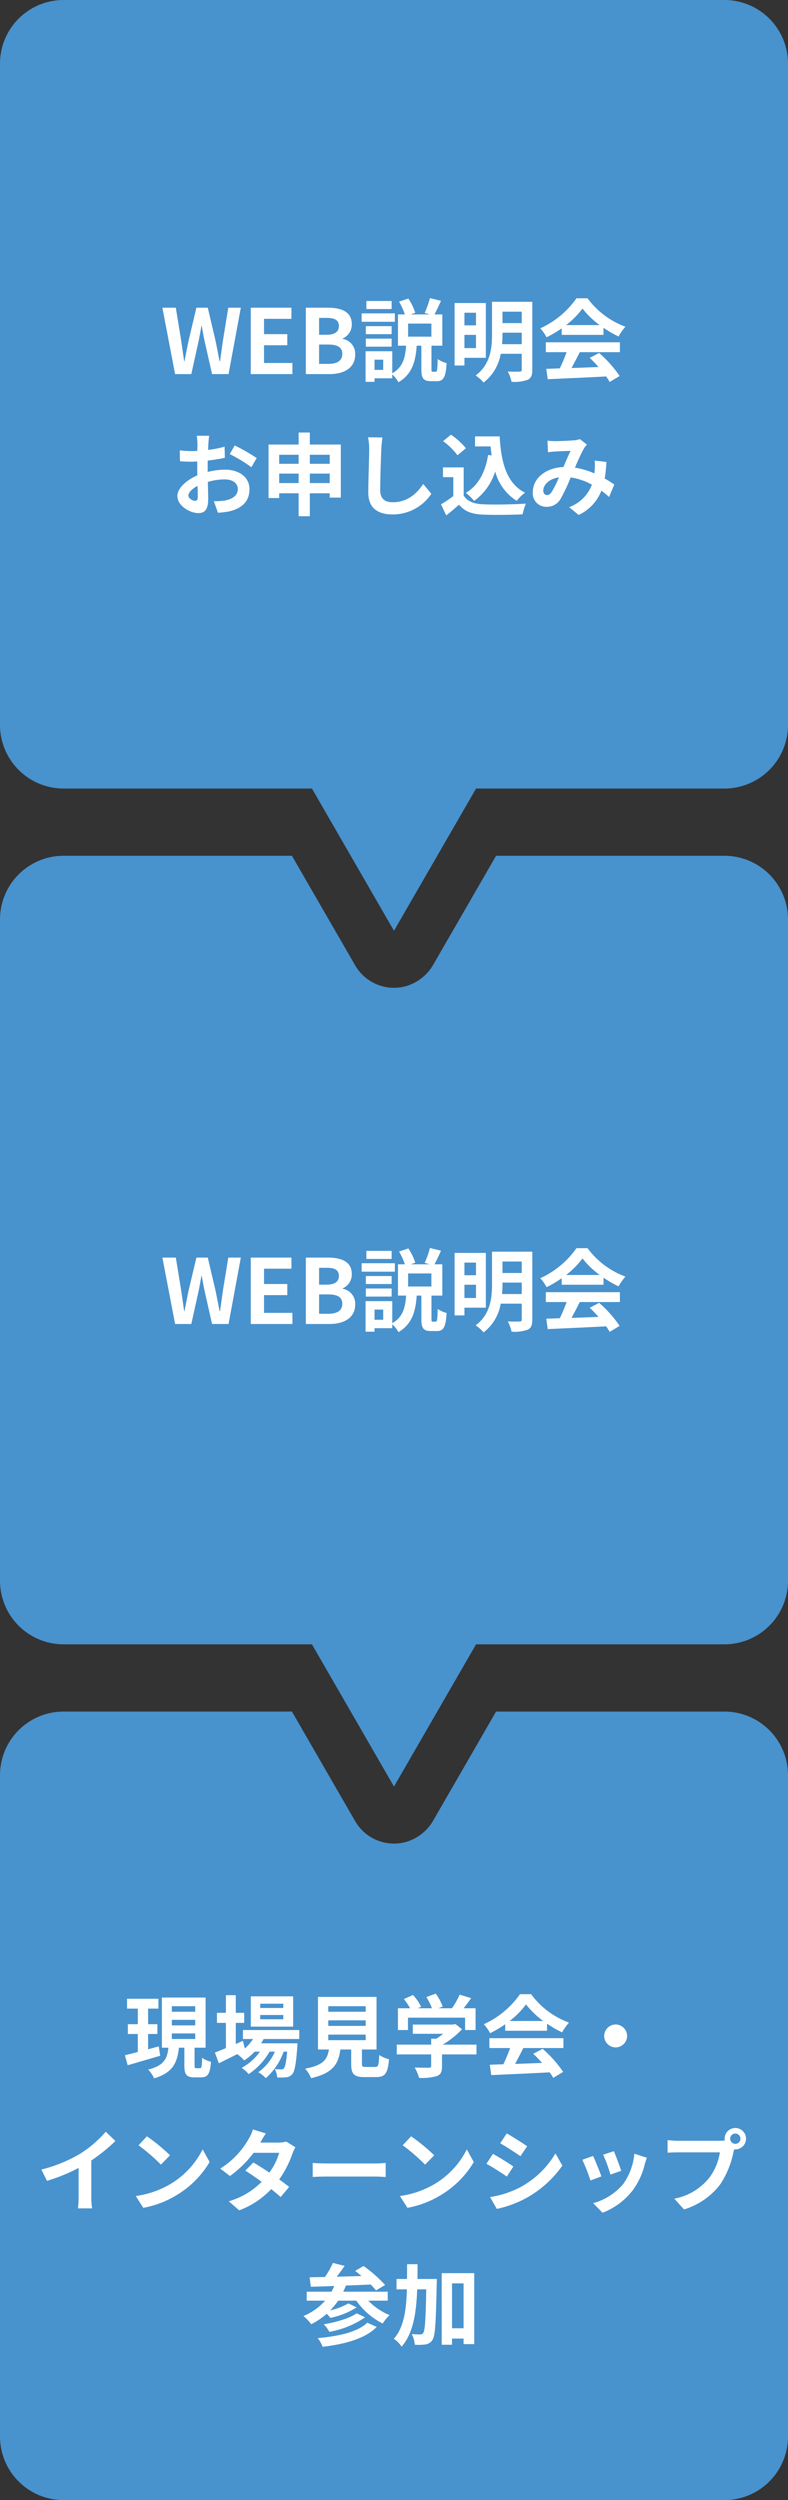
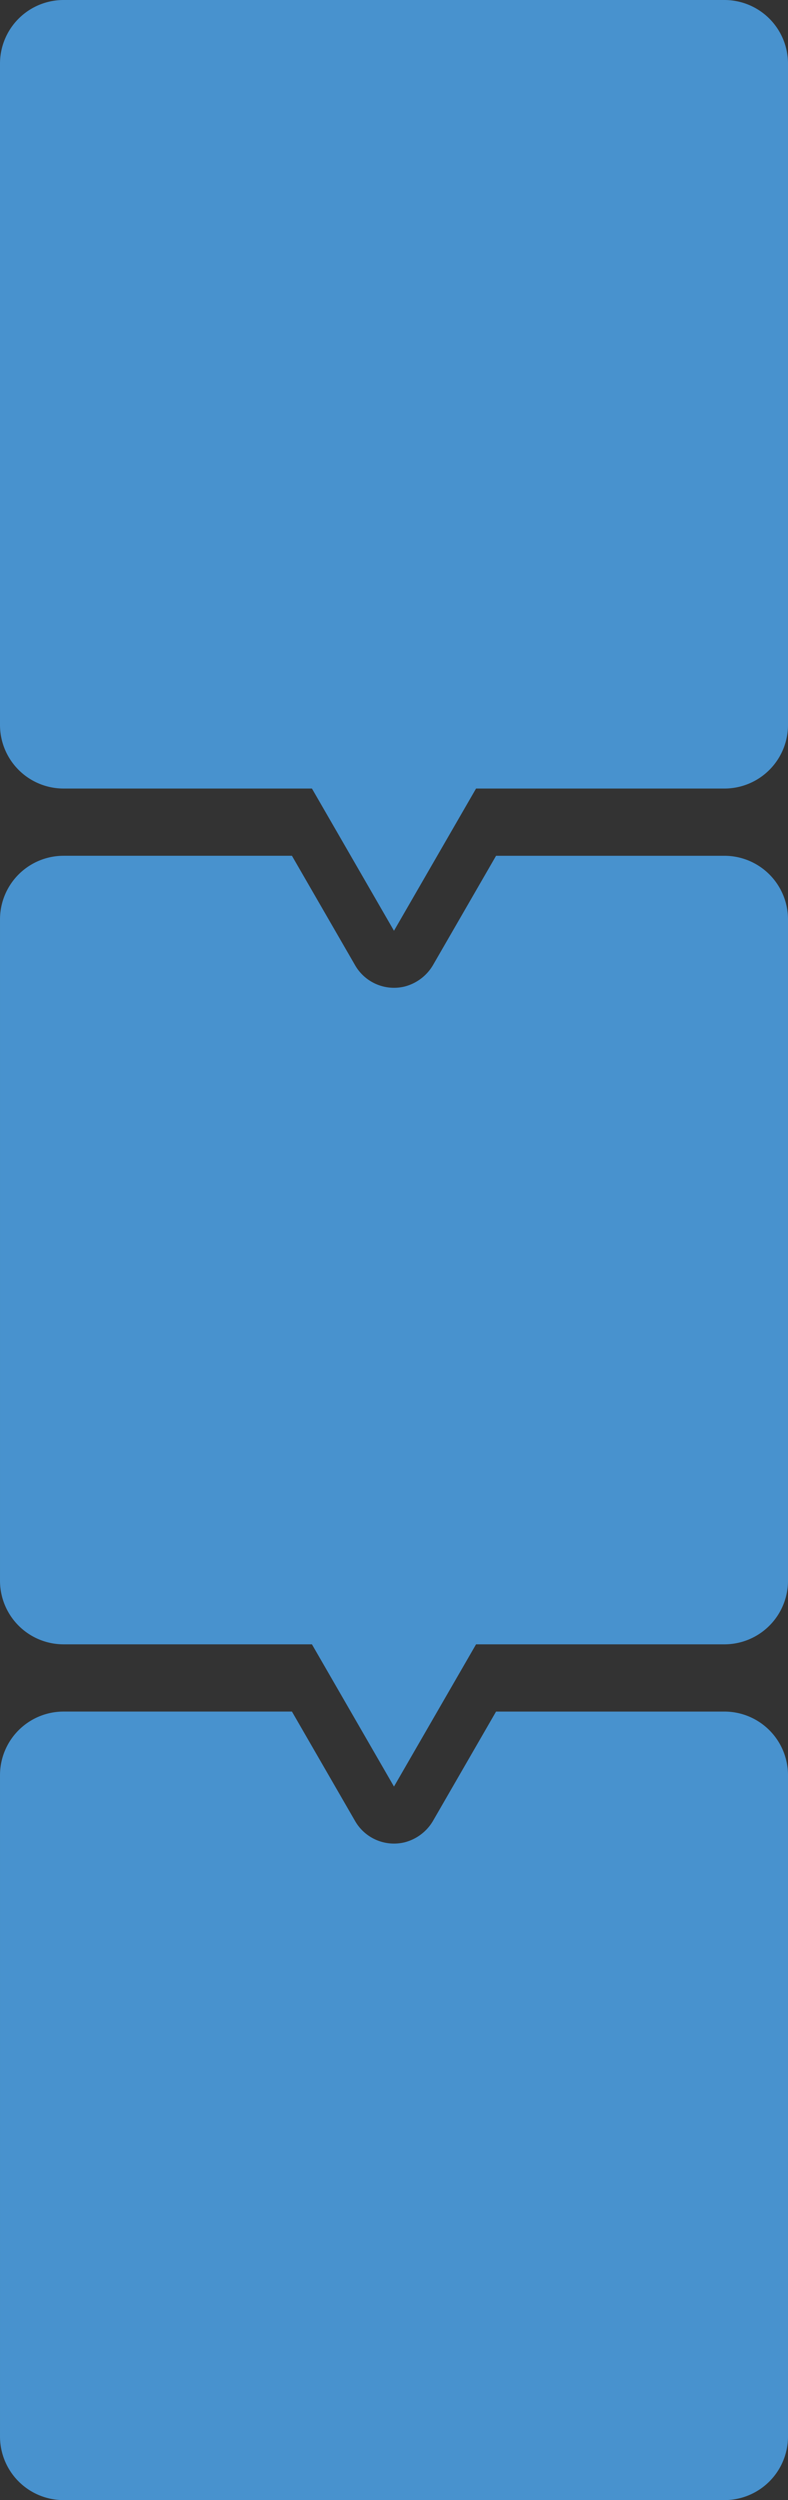
<svg xmlns="http://www.w3.org/2000/svg" width="175.992" height="557.992" viewBox="0 0 175.992 557.992">
  <rect x="0" y="0" width="175.992" height="557.992" fill="#333333" stroke="none" />
  <g id="new_intern_img03_sp" transform="translate(492.996 4179)">
    <g id="グループ_1997" data-name="グループ 1997" transform="translate(598.995 -4359) rotate(90)">
      <path id="パス_32063" data-name="パス 32063" d="M756.651,69.669V14.2A14.2,14.2,0,0,0,742.45,0H594.859a14.2,14.2,0,0,0-14.2,14.2v51l24.2,13.972a10.342,10.342,0,0,1,4.981,6.456,10.028,10.028,0,0,1-4.73,11.044l-24.453,14.118v51a14.2,14.2,0,0,0,14.2,14.2H742.45a14.2,14.2,0,0,0,14.2-14.2V106.324L788.395,88Z" transform="translate(-209.659 916)" fill="#4892ce" />
      <path id="パス_32064" data-name="パス 32064" d="M950.2,14.2A14.2,14.2,0,0,0,936,0H788.412a14.2,14.2,0,0,0-14.2,14.2v51l24.2,13.972a10.341,10.341,0,0,1,4.981,6.456,10.028,10.028,0,0,1-4.73,11.044l-24.453,14.118v51a14.2,14.2,0,0,0,14.2,14.2H936a14.2,14.2,0,0,0,14.2-14.2Z" transform="translate(-212.212 916)" fill="#4892ce" />
      <path id="パス_32065" data-name="パス 32065" d="M207.736,88,175.992,69.669V14.2A14.2,14.2,0,0,0,161.791,0H14.2A14.2,14.2,0,0,0,0,14.2V161.791a14.2,14.2,0,0,0,14.2,14.2H161.791a14.2,14.2,0,0,0,14.2-14.2V106.323Z" transform="translate(180 916)" fill="#4892ce" />
    </g>
-     <path id="パス_32181" data-name="パス 32181" d="M-48.89,0h3.62l1.62-7.32c.24-1.16.44-2.3.64-3.44h.08c.18,1.14.4,2.28.64,3.44L-40.63,0h3.68l2.74-14.82h-2.8l-1.18,7.24c-.22,1.54-.44,3.12-.66,4.72h-.1c-.32-1.6-.62-3.2-.94-4.72l-1.7-7.24h-2.54l-1.72,7.24c-.32,1.54-.64,3.12-.94,4.72h-.08c-.22-1.6-.46-3.16-.68-4.72l-1.18-7.24h-3Zm16.9,0h9.3V-2.48h-6.34V-6.44h5.2V-8.92h-5.2v-3.42h6.12v-2.48h-9.08Zm12.3,0h5.28c3.26,0,5.74-1.38,5.74-4.36a3.365,3.365,0,0,0-2.78-3.5v-.1a3.357,3.357,0,0,0,2.02-3.2c0-2.76-2.32-3.66-5.36-3.66h-4.9Zm2.96-8.78v-3.76h1.76c1.78,0,2.66.52,2.66,1.82,0,1.18-.82,1.94-2.7,1.94Zm0,6.5V-6.6h2.06c2.04,0,3.12.62,3.12,2.06,0,1.54-1.1,2.26-3.12,2.26ZM-.53-16.32H-6.17v1.8H-.53Zm.72,2.76H-7.23v1.88H.19ZM-.53-10.7H-6.29v1.78H-.53ZM-6.29-6.12H-.53v-1.8H-6.29ZM8.35-8.36H3.15v-2.92h5.2ZM-2.41-.94H-4.35V-3.22h1.94ZM8.67-.52c-.28,0-.3-.08-.3-.66V-6.34h2.42v-6.98H9.05c.42-.82.96-1.92,1.44-3.04l-2.46-.6a21.108,21.108,0,0,1-1.18,3.32l1.1.32H3.73l1.02-.36a12.825,12.825,0,0,0-1.54-3.18l-2.08.68a17.159,17.159,0,0,1,1.3,2.86H.89v6.98H2.71c-.2,2.52-.62,4.76-3.1,6.16V-5.1H-6.35V1.72h2V.94H-.39V.06A6.515,6.515,0,0,1,.99,1.82C4.13-.02,4.83-2.96,5.07-6.34H6.11v5.18c0,2.04.4,2.74,2.16,2.74h1.3c1.46,0,2-.84,2.18-4.04a6.507,6.507,0,0,1-2-.9C9.71-.88,9.63-.52,9.31-.52ZM18.31-13.7v2.82H15.73V-13.7ZM15.73-5.8V-8.76h2.58V-5.8Zm4.78,2.16V-15.86H13.53V-1.92h2.2V-3.64Zm3.62-3.04a22.082,22.082,0,0,0,.1-2.26v-.3h4.3v2.56Zm4.4-7.26v2.56h-4.3v-2.56Zm2.36-2.2h-9v7.2c0,3.04-.3,6.76-3.66,9.24a8.922,8.922,0,0,1,1.78,1.58,10.223,10.223,0,0,0,3.82-6.42h4.7v3.52c0,.34-.12.46-.48.46-.34.02-1.56.04-2.64-.02a8.169,8.169,0,0,1,.84,2.3,8.947,8.947,0,0,0,3.6-.44C30.63.9,30.89.26,30.89-1Zm7.54,5.2a18.176,18.176,0,0,0,3.66-3.7,19.465,19.465,0,0,0,3.84,3.7Zm-.98,2.18h9.34v-1.58A24.168,24.168,0,0,0,50.15-8.4a12.327,12.327,0,0,1,1.54-2.18,18.3,18.3,0,0,1-8.46-6.34H40.75a19.86,19.86,0,0,1-8.08,6.7,9.291,9.291,0,0,1,1.4,2,23.093,23.093,0,0,0,3.38-2ZM33.91-4.9h4.64a38.406,38.406,0,0,1-1.52,3.62l-3.02.1.32,2.32C37.73.98,42.67.78,47.37.52a10.6,10.6,0,0,1,.8,1.24L50.39.42a26.9,26.9,0,0,0-4.58-5.14l-2.1,1.1a23.837,23.837,0,0,1,1.96,2.04c-2.04.08-4.1.16-6.02.22.6-1.12,1.26-2.36,1.84-3.54h8.96V-7.1H33.91ZM-41.28,13.76h-2.76a16.1,16.1,0,0,1,.14,1.76c0,.34,0,.92-.02,1.62-.4.02-.8.04-1.16.04a22.178,22.178,0,0,1-2.76-.16l.04,2.42a24.52,24.52,0,0,0,2.8.1c.32,0,.68-.02,1.06-.04v1.68c0,.46,0,.94.02,1.42-2.46,1.06-4.46,2.88-4.46,4.62,0,2.12,2.74,3.8,4.68,3.8,1.32,0,2.2-.66,2.2-3.14,0-.68-.04-2.24-.08-3.82a13.484,13.484,0,0,1,3.76-.56c1.74,0,2.94.8,2.94,2.16,0,1.46-1.28,2.26-2.9,2.56a15.4,15.4,0,0,1-2.46.14l.92,2.58a18.312,18.312,0,0,0,2.62-.32c3.18-.8,4.42-2.58,4.42-4.94,0-2.76-2.42-4.36-5.5-4.36a16.572,16.572,0,0,0-3.84.52V21.1c0-.58,0-1.2.02-1.8,1.3-.16,2.68-.36,3.82-.62l-.06-2.48a24.494,24.494,0,0,1-3.68.72c.02-.5.04-.98.06-1.42C-41.42,14.98-41.34,14.12-41.28,13.76Zm5.7,2.16-1.1,1.94a31.821,31.821,0,0,1,4.82,2.92l1.2-2.04A41.793,41.793,0,0,0-35.58,15.92Zm-10.34,11.2c0-.7.82-1.52,2.04-2.18.04,1.08.06,2,.06,2.5,0,.68-.28.84-.64.84C-44.98,28.28-45.92,27.74-45.92,27.12Zm27.12-2.8V22.2h4.44v2.12Zm-6.84,0V22.2h4.34v2.12ZM-21.3,18v2.02h-4.34V18Zm6.94,0v2.02H-18.8V18Zm-4.44-2.28V13.04h-2.5v2.68h-6.72V27.66h2.38V26.6h4.34v5.12h2.5V26.6h4.44v.96h2.48V15.72Zm16.22-1.58L-5.8,14.1a12.756,12.756,0,0,1,.26,2.7c0,1.72-.2,6.98-.2,9.66,0,3.42,2.12,4.86,5.4,4.86a10.353,10.353,0,0,0,8.68-4.6l-1.82-2.2C5.08,26.7,2.98,28.6-.32,28.6c-1.56,0-2.76-.66-2.76-2.68,0-2.48.16-6.96.24-9.12C-2.8,16-2.7,14.98-2.58,14.14Zm23.6,3.9c-.62,3.82-2.16,6.8-4.96,8.46a13.128,13.128,0,0,1,1.84,1.8,12.842,12.842,0,0,0,4.7-6.58,11.044,11.044,0,0,0,4.8,6.56,10.657,10.657,0,0,1,1.86-1.82c-4.16-2.08-5.36-6.9-5.66-12.56H18.1v2.24h3.48c.06.68.14,1.36.22,2.02Zm-4.96-1.5a16.015,16.015,0,0,0-3.34-3.02l-1.76,1.44a15.135,15.135,0,0,1,3.22,3.16Zm-.5,4.28H10.94V23h2.3v4.22a26.266,26.266,0,0,1-2.74,1.84l1.16,2.48c1.1-.84,1.98-1.62,2.86-2.4,1.3,1.56,2.94,2.12,5.4,2.22,2.38.1,6.4.06,8.8-.06a12.456,12.456,0,0,1,.74-2.4c-2.66.2-7.16.26-9.5.16-2.08-.08-3.58-.62-4.4-1.96Zm18.72-5.96.1,2.58c.52-.08,1.22-.14,1.62-.16.92-.06,2.64-.12,3.44-.16-.46.94-1.04,2.3-1.6,3.62-4.02.18-6.84,2.54-6.84,5.64a3,3,0,0,0,3.08,3.24,3.486,3.486,0,0,0,3.12-1.76,39.312,39.312,0,0,0,2.26-4.8,13.867,13.867,0,0,1,4.74,1.62,8.616,8.616,0,0,1-5.08,5.02l2.12,1.74a10,10,0,0,0,5.08-5.42,20.852,20.852,0,0,1,1.72,1.4l1.16-2.78c-.58-.4-1.3-.86-2.14-1.34a32.479,32.479,0,0,0,.38-3.7l-2.62-.3a13.173,13.173,0,0,1,0,2.18c-.02.22-.04.44-.06.68a18,18,0,0,0-4.34-1.28,42.614,42.614,0,0,1,2-4.3,4.822,4.822,0,0,1,.68-.84L41.5,14.5a4.3,4.3,0,0,1-1.36.28c-.94.08-3.06.18-4.2.18C35.5,14.96,34.82,14.92,34.28,14.86ZM33.34,26c0-1.26,1.26-2.62,3.5-2.96a22.4,22.4,0,0,1-1.62,3.26c-.36.5-.64.7-1.04.7C33.72,27,33.34,26.66,33.34,26Z" transform="translate(-405 -4095.504)" fill="#fff" />
-     <path id="パス_32182" data-name="パス 32182" d="M-52.04-5.28c-.78.22-1.6.44-2.38.66V-8.04h2.08v-2.18h-2.08V-13.7h2.3v-2.2h-7v2.2h2.4v3.48h-2.22v2.18h2.22v4.02c-1.08.28-2.06.54-2.88.72l.62,2.24c2.06-.6,4.74-1.38,7.26-2.12Zm2.92-2.88h5.22v1.24h-5.22Zm0-3.04h5.22v1.24h-5.22Zm0-3.04h5.22V-13h-5.22ZM-43.66-.4c-.34,0-.38-.08-.38-.66V-4.98h2.46v-11.2h-9.76v11.2h1.46C-50.14-2.64-50.78-1-54.4-.1a7.044,7.044,0,0,1,1.32,1.96C-48.82.6-47.9-1.72-47.54-4.98h1.22v3.92c0,2.02.4,2.7,2.24,2.7h1.5c1.48,0,2-.74,2.2-3.48a6.115,6.115,0,0,1-1.98-.88c-.04,2-.14,2.32-.48,2.32Zm19.44-13.44h-5.16v-.96h5.16Zm0,2.52h-5.16v-.96h5.16Zm2.2-5.12h-9.46v6.76h9.46Zm1.36,9.52v-2H-33.24v2h2.26A9.742,9.742,0,0,1-32.82-4.8l-.42-1.7-1.6.7v-4.72h1.88v-2.24h-1.88V-16.7h-2.2v3.94h-2v2.24h2v5.64c-.94.38-1.78.72-2.46.98l.88,2.4c1.22-.6,2.66-1.32,4.1-2.04a8.238,8.238,0,0,1,1.56,1.4A12.428,12.428,0,0,0-30.62-4.1h1.18A12.065,12.065,0,0,1-33.52-.48,7.026,7.026,0,0,1-31.96.92,15.261,15.261,0,0,0-27.28-4.1h1.18A11,11,0,0,1-29.82.5a6.552,6.552,0,0,1,1.68,1.32,14.252,14.252,0,0,0,4-5.92h.78c-.22,2.42-.46,3.44-.74,3.74a.685.685,0,0,1-.6.22c-.26,0-.78,0-1.42-.06a4.743,4.743,0,0,1,.54,1.86,12.571,12.571,0,0,0,2.02-.04A1.865,1.865,0,0,0-22.24.94c.54-.58.86-2.18,1.14-6.08.02-.28.04-.82.04-.82h-8.12c.2-.32.4-.64.56-.96Zm6.48-.98h8.36v1.24h-8.36Zm0-3.18h8.36v1.24h-8.36Zm0-3.16h8.36V-13h-8.36ZM-5.78-.68c-.76,0-.88-.08-.88-.72V-4.58H-3.4V-16.32H-16.48V-4.58h2.44c-.34,2.18-1.2,3.52-5.3,4.28a7.537,7.537,0,0,1,1.32,2.12C-13.08.7-11.9-1.4-11.48-4.58h2.42v3.2c0,2.24.56,2.96,2.94,2.96h2.64C-1.5,1.58-.88.76-.62-2.4A7.575,7.575,0,0,1-2.8-3.34c-.1,2.32-.22,2.66-.9,2.66Zm9.4-11H16.38v2.76h2.34v-4.86H16.06c.54-.7,1.14-1.5,1.68-2.26l-2.58-.78a16.718,16.718,0,0,1-1.72,3.04H10.42l.96-.38a11.727,11.727,0,0,0-1.56-2.88l-2.1.76a13.956,13.956,0,0,1,1.26,2.5H5.84l.72-.34a10.9,10.9,0,0,0-1.82-2.62l-2.02.9A16.825,16.825,0,0,1,4.1-13.78H1.38v4.86H3.62Zm15.3,6.02H11.36A19.371,19.371,0,0,0,15.7-9.1l-1.5-1.16-.52.12H4.7v2.06h6.78a13.529,13.529,0,0,1-1.54,1.1H8.8v1.32H1.12v2.18H8.8v2.6c0,.28-.1.36-.52.36C7.88-.5,6.4-.5,5.12-.56A10.618,10.618,0,0,1,6.1,1.76a12.126,12.126,0,0,0,3.88-.38c.98-.34,1.24-.96,1.24-2.2V-3.48h7.7Zm7.4-5.28a18.176,18.176,0,0,0,3.66-3.7,19.465,19.465,0,0,0,3.84,3.7Zm-.98,2.18h9.34v-1.58A24.168,24.168,0,0,0,38.04-8.4a12.327,12.327,0,0,1,1.54-2.18,18.3,18.3,0,0,1-8.46-6.34H28.64a19.86,19.86,0,0,1-8.08,6.7,9.291,9.291,0,0,1,1.4,2,23.092,23.092,0,0,0,3.38-2ZM21.8-4.9h4.64a38.407,38.407,0,0,1-1.52,3.62l-3.02.1.32,2.32C25.62.98,30.56.78,35.26.52a10.6,10.6,0,0,1,.8,1.24L38.28.42A26.9,26.9,0,0,0,33.7-4.72l-2.1,1.1a23.837,23.837,0,0,1,1.96,2.04c-2.04.08-4.1.16-6.02.22.6-1.12,1.26-2.36,1.84-3.54h8.96V-7.1H21.8ZM50-10.16A2.578,2.578,0,0,0,47.44-7.6,2.578,2.578,0,0,0,50-5.04,2.578,2.578,0,0,0,52.56-7.6,2.578,2.578,0,0,0,50-10.16ZM-78.26,22.22-77,24.74a40.075,40.075,0,0,0,7.06-2.88v6.4a22.4,22.4,0,0,1-.14,2.62h3.16a13.75,13.75,0,0,1-.18-2.62V20.18a36.685,36.685,0,0,0,5.38-4.34l-2.16-2.06a25.641,25.641,0,0,1-5.64,4.86A32.16,32.16,0,0,1-78.26,22.22Zm23.58-7.42-1.88,2a41.585,41.585,0,0,1,5,4.32l2.04-2.08A40.393,40.393,0,0,0-54.68,14.8Zm-2.5,13.32,1.68,2.64a21.659,21.659,0,0,0,7.42-2.82,21.267,21.267,0,0,0,7.4-7.4l-1.56-2.82a18.832,18.832,0,0,1-7.28,7.78A20.614,20.614,0,0,1-57.18,28.12Zm29.06-13.96-2.9-.9a8.278,8.278,0,0,1-.92,2.08A18.57,18.57,0,0,1-38.3,22l2.16,1.66a24.055,24.055,0,0,0,5.28-5.18h5.72a14.2,14.2,0,0,1-2.2,4.42c-1.26-.84-2.52-1.66-3.58-2.26l-1.78,1.82c1.02.64,2.34,1.54,3.64,2.5A16.991,16.991,0,0,1-36.4,29.3l2.32,2.02a18.819,18.819,0,0,0,7.16-4.74c.82.66,1.56,1.28,2.1,1.78l1.9-2.26c-.58-.48-1.36-1.06-2.22-1.68a22.9,22.9,0,0,0,2.96-5.76,9.409,9.409,0,0,1,.66-1.42l-2.04-1.26a6.35,6.35,0,0,1-1.74.22h-4.06A21.546,21.546,0,0,1-28.12,14.16Zm10.46,6.58v3.14c.74-.06,2.08-.1,3.22-.1H-3.7c.84,0,1.86.08,2.34.1V20.74c-.52.04-1.4.12-2.34.12H-14.44C-15.48,20.86-16.94,20.8-17.66,20.74ZM4.32,14.8l-1.88,2a41.585,41.585,0,0,1,5,4.32l2.04-2.08A40.393,40.393,0,0,0,4.32,14.8ZM1.82,28.12,3.5,30.76a21.659,21.659,0,0,0,7.42-2.82,21.267,21.267,0,0,0,7.4-7.4l-1.56-2.82A18.832,18.832,0,0,1,9.48,25.5,20.614,20.614,0,0,1,1.82,28.12ZM25.68,14.16l-1.46,2.2c1.32.74,3.4,2.1,4.52,2.88l1.5-2.22C29.2,16.3,27,14.88,25.68,14.16Zm-3.72,14.2L23.46,31a24.336,24.336,0,0,0,6.68-2.48,24.149,24.149,0,0,0,7.96-7.18l-1.54-2.72a20.388,20.388,0,0,1-7.78,7.5A21.671,21.671,0,0,1,21.96,28.36Zm.64-9.64-1.46,2.22c1.34.7,3.42,2.06,4.56,2.84l1.46-2.24C26.14,20.82,23.94,19.44,22.6,18.72Zm27-.6-2.38.78a33.312,33.312,0,0,1,1.62,4.44l2.4-.84C50.96,21.58,49.98,18.98,49.6,18.12Zm7.38,1.46-2.8-.9a13.679,13.679,0,0,1-2.56,6.86,13.457,13.457,0,0,1-6.64,4.18l2.1,2.14a15.619,15.619,0,0,0,6.7-4.96,16.127,16.127,0,0,0,2.72-5.86C56.62,20.64,56.74,20.22,56.98,19.58Zm-12.02-.4-2.4.86a40.4,40.4,0,0,1,1.82,4.62l2.44-.92C46.42,22.62,45.46,20.2,44.96,19.18Zm30.62-3.84a1.15,1.15,0,1,1,1.16,1.14A1.161,1.161,0,0,1,75.58,15.34Zm-1.24,0a2.216,2.216,0,0,0,.04.38,8.63,8.63,0,0,1-1.14.08H63.98a22.269,22.269,0,0,1-2.38-.16v2.82c.5-.04,1.46-.08,2.38-.08h9.3a12.568,12.568,0,0,1-2.34,5.64,13.111,13.111,0,0,1-7.84,4.7l2.18,2.4a16.063,16.063,0,0,0,8.04-5.54,20.189,20.189,0,0,0,3-7.28c.06-.18.1-.38.16-.6a1.141,1.141,0,0,0,.26.02,2.39,2.39,0,1,0-2.4-2.38ZM-5.46,56.4c-2.12,2.06-6.44,3.04-11.08,3.44a7.224,7.224,0,0,1,1.1,1.94c5.06-.62,9.48-1.8,12.08-4.44Zm-2.38-2.1c-1.58,1.14-4.72,2.02-7.36,2.46a6.6,6.6,0,0,1,1.26,1.68A20.257,20.257,0,0,0-5.96,55.2ZM-.9,51.48v-2h-9.94a14.349,14.349,0,0,0,.6-1.38c1.8-.06,3.7-.14,5.54-.22A12.86,12.86,0,0,1-3.52,49.2l2.04-1.22A31.136,31.136,0,0,0-6.3,43.74l-1.88,1.1c.46.34.94.72,1.42,1.14-1.88.06-3.76.1-5.54.16.6-.76,1.22-1.62,1.78-2.42l-2.62-.66a20.1,20.1,0,0,1-1.78,3.14c-1.26.02-2.42.04-3.42.06l.26,2.12c1.5-.04,3.28-.1,5.24-.18-.2.44-.4.88-.62,1.28H-19v2h4.12a13.055,13.055,0,0,1-4.84,3.42,11.539,11.539,0,0,1,1.74,1.84,16.44,16.44,0,0,0,3.46-2.34c.3.3.6.66.82.92a17.572,17.572,0,0,0,5.86-2.34l-1.84-.88a16.114,16.114,0,0,1-4.08,1.56,15.668,15.668,0,0,0,1.78-2.18h4.06a15.874,15.874,0,0,0,5.9,5.1A9.3,9.3,0,0,1-.48,54.7a13.65,13.65,0,0,1-4.76-3.22Zm6.64-4.84c.02-1.08.02-2.18.02-3.3H3.42c0,1.14,0,2.24-.02,3.3H1.06v2.32H3.38C3.24,53.64,2.7,57.46.46,60A6.266,6.266,0,0,1,2.2,61.74c2.58-2.96,3.28-7.44,3.48-12.78H7.7c-.12,6.68-.28,9.16-.66,9.7a.725.725,0,0,1-.68.36c-.38,0-1.1-.02-1.9-.08a5.734,5.734,0,0,1,.68,2.38,11.271,11.271,0,0,0,2.42-.08A2.129,2.129,0,0,0,9.1,60.22c.62-.92.76-3.98.94-12.5.02-.3.02-1.08.02-1.08Zm7.72,11V47.62h2.58V57.64Zm-2.3-12.3V61.32h2.3V59.94h2.58v1.24h2.38V45.34Z" transform="translate(-405.5 -3717.004)" fill="#fff" />
-     <path id="パス_32183" data-name="パス 32183" d="M-48.89,0h3.62l1.62-7.32c.24-1.16.44-2.3.64-3.44h.08c.18,1.14.4,2.28.64,3.44L-40.63,0h3.68l2.74-14.82h-2.8l-1.18,7.24c-.22,1.54-.44,3.12-.66,4.72h-.1c-.32-1.6-.62-3.2-.94-4.72l-1.7-7.24h-2.54l-1.72,7.24c-.32,1.54-.64,3.12-.94,4.72h-.08c-.22-1.6-.46-3.16-.68-4.72l-1.18-7.24h-3Zm16.9,0h9.3V-2.48h-6.34V-6.44h5.2V-8.92h-5.2v-3.42h6.12v-2.48h-9.08Zm12.3,0h5.28c3.26,0,5.74-1.38,5.74-4.36a3.365,3.365,0,0,0-2.78-3.5v-.1a3.357,3.357,0,0,0,2.02-3.2c0-2.76-2.32-3.66-5.36-3.66h-4.9Zm2.96-8.78v-3.76h1.76c1.78,0,2.66.52,2.66,1.82,0,1.18-.82,1.94-2.7,1.94Zm0,6.5V-6.6h2.06c2.04,0,3.12.62,3.12,2.06,0,1.54-1.1,2.26-3.12,2.26ZM-.53-16.32H-6.17v1.8H-.53Zm.72,2.76H-7.23v1.88H.19ZM-.53-10.7H-6.29v1.78H-.53ZM-6.29-6.12H-.53v-1.8H-6.29ZM8.35-8.36H3.15v-2.92h5.2ZM-2.41-.94H-4.35V-3.22h1.94ZM8.67-.52c-.28,0-.3-.08-.3-.66V-6.34h2.42v-6.98H9.05c.42-.82.96-1.92,1.44-3.04l-2.46-.6a21.108,21.108,0,0,1-1.18,3.32l1.1.32H3.73l1.02-.36a12.825,12.825,0,0,0-1.54-3.18l-2.08.68a17.159,17.159,0,0,1,1.3,2.86H.89v6.98H2.71c-.2,2.52-.62,4.76-3.1,6.16V-5.1H-6.35V1.72h2V.94H-.39V.06A6.515,6.515,0,0,1,.99,1.82C4.13-.02,4.83-2.96,5.07-6.34H6.11v5.18c0,2.04.4,2.74,2.16,2.74h1.3c1.46,0,2-.84,2.18-4.04a6.507,6.507,0,0,1-2-.9C9.71-.88,9.63-.52,9.31-.52ZM18.31-13.7v2.82H15.73V-13.7ZM15.73-5.8V-8.76h2.58V-5.8Zm4.78,2.16V-15.86H13.53V-1.92h2.2V-3.64Zm3.62-3.04a22.082,22.082,0,0,0,.1-2.26v-.3h4.3v2.56Zm4.4-7.26v2.56h-4.3v-2.56Zm2.36-2.2h-9v7.2c0,3.04-.3,6.76-3.66,9.24a8.922,8.922,0,0,1,1.78,1.58,10.223,10.223,0,0,0,3.82-6.42h4.7v3.52c0,.34-.12.46-.48.46-.34.02-1.56.04-2.64-.02a8.169,8.169,0,0,1,.84,2.3,8.947,8.947,0,0,0,3.6-.44C30.63.9,30.89.26,30.89-1Zm7.54,5.2a18.176,18.176,0,0,0,3.66-3.7,19.465,19.465,0,0,0,3.84,3.7Zm-.98,2.18h9.34v-1.58A24.168,24.168,0,0,0,50.15-8.4a12.327,12.327,0,0,1,1.54-2.18,18.3,18.3,0,0,1-8.46-6.34H40.75a19.86,19.86,0,0,1-8.08,6.7,9.291,9.291,0,0,1,1.4,2,23.093,23.093,0,0,0,3.38-2ZM33.91-4.9h4.64a38.406,38.406,0,0,1-1.52,3.62l-3.02.1.32,2.32C37.73.98,42.67.78,47.37.52a10.6,10.6,0,0,1,.8,1.24L50.39.42a26.9,26.9,0,0,0-4.58-5.14l-2.1,1.1a23.837,23.837,0,0,1,1.96,2.04c-2.04.08-4.1.16-6.02.22.6-1.12,1.26-2.36,1.84-3.54h8.96V-7.1H33.91Z" transform="translate(-404.999 -3883.504)" fill="#fff" />
  </g>
</svg>